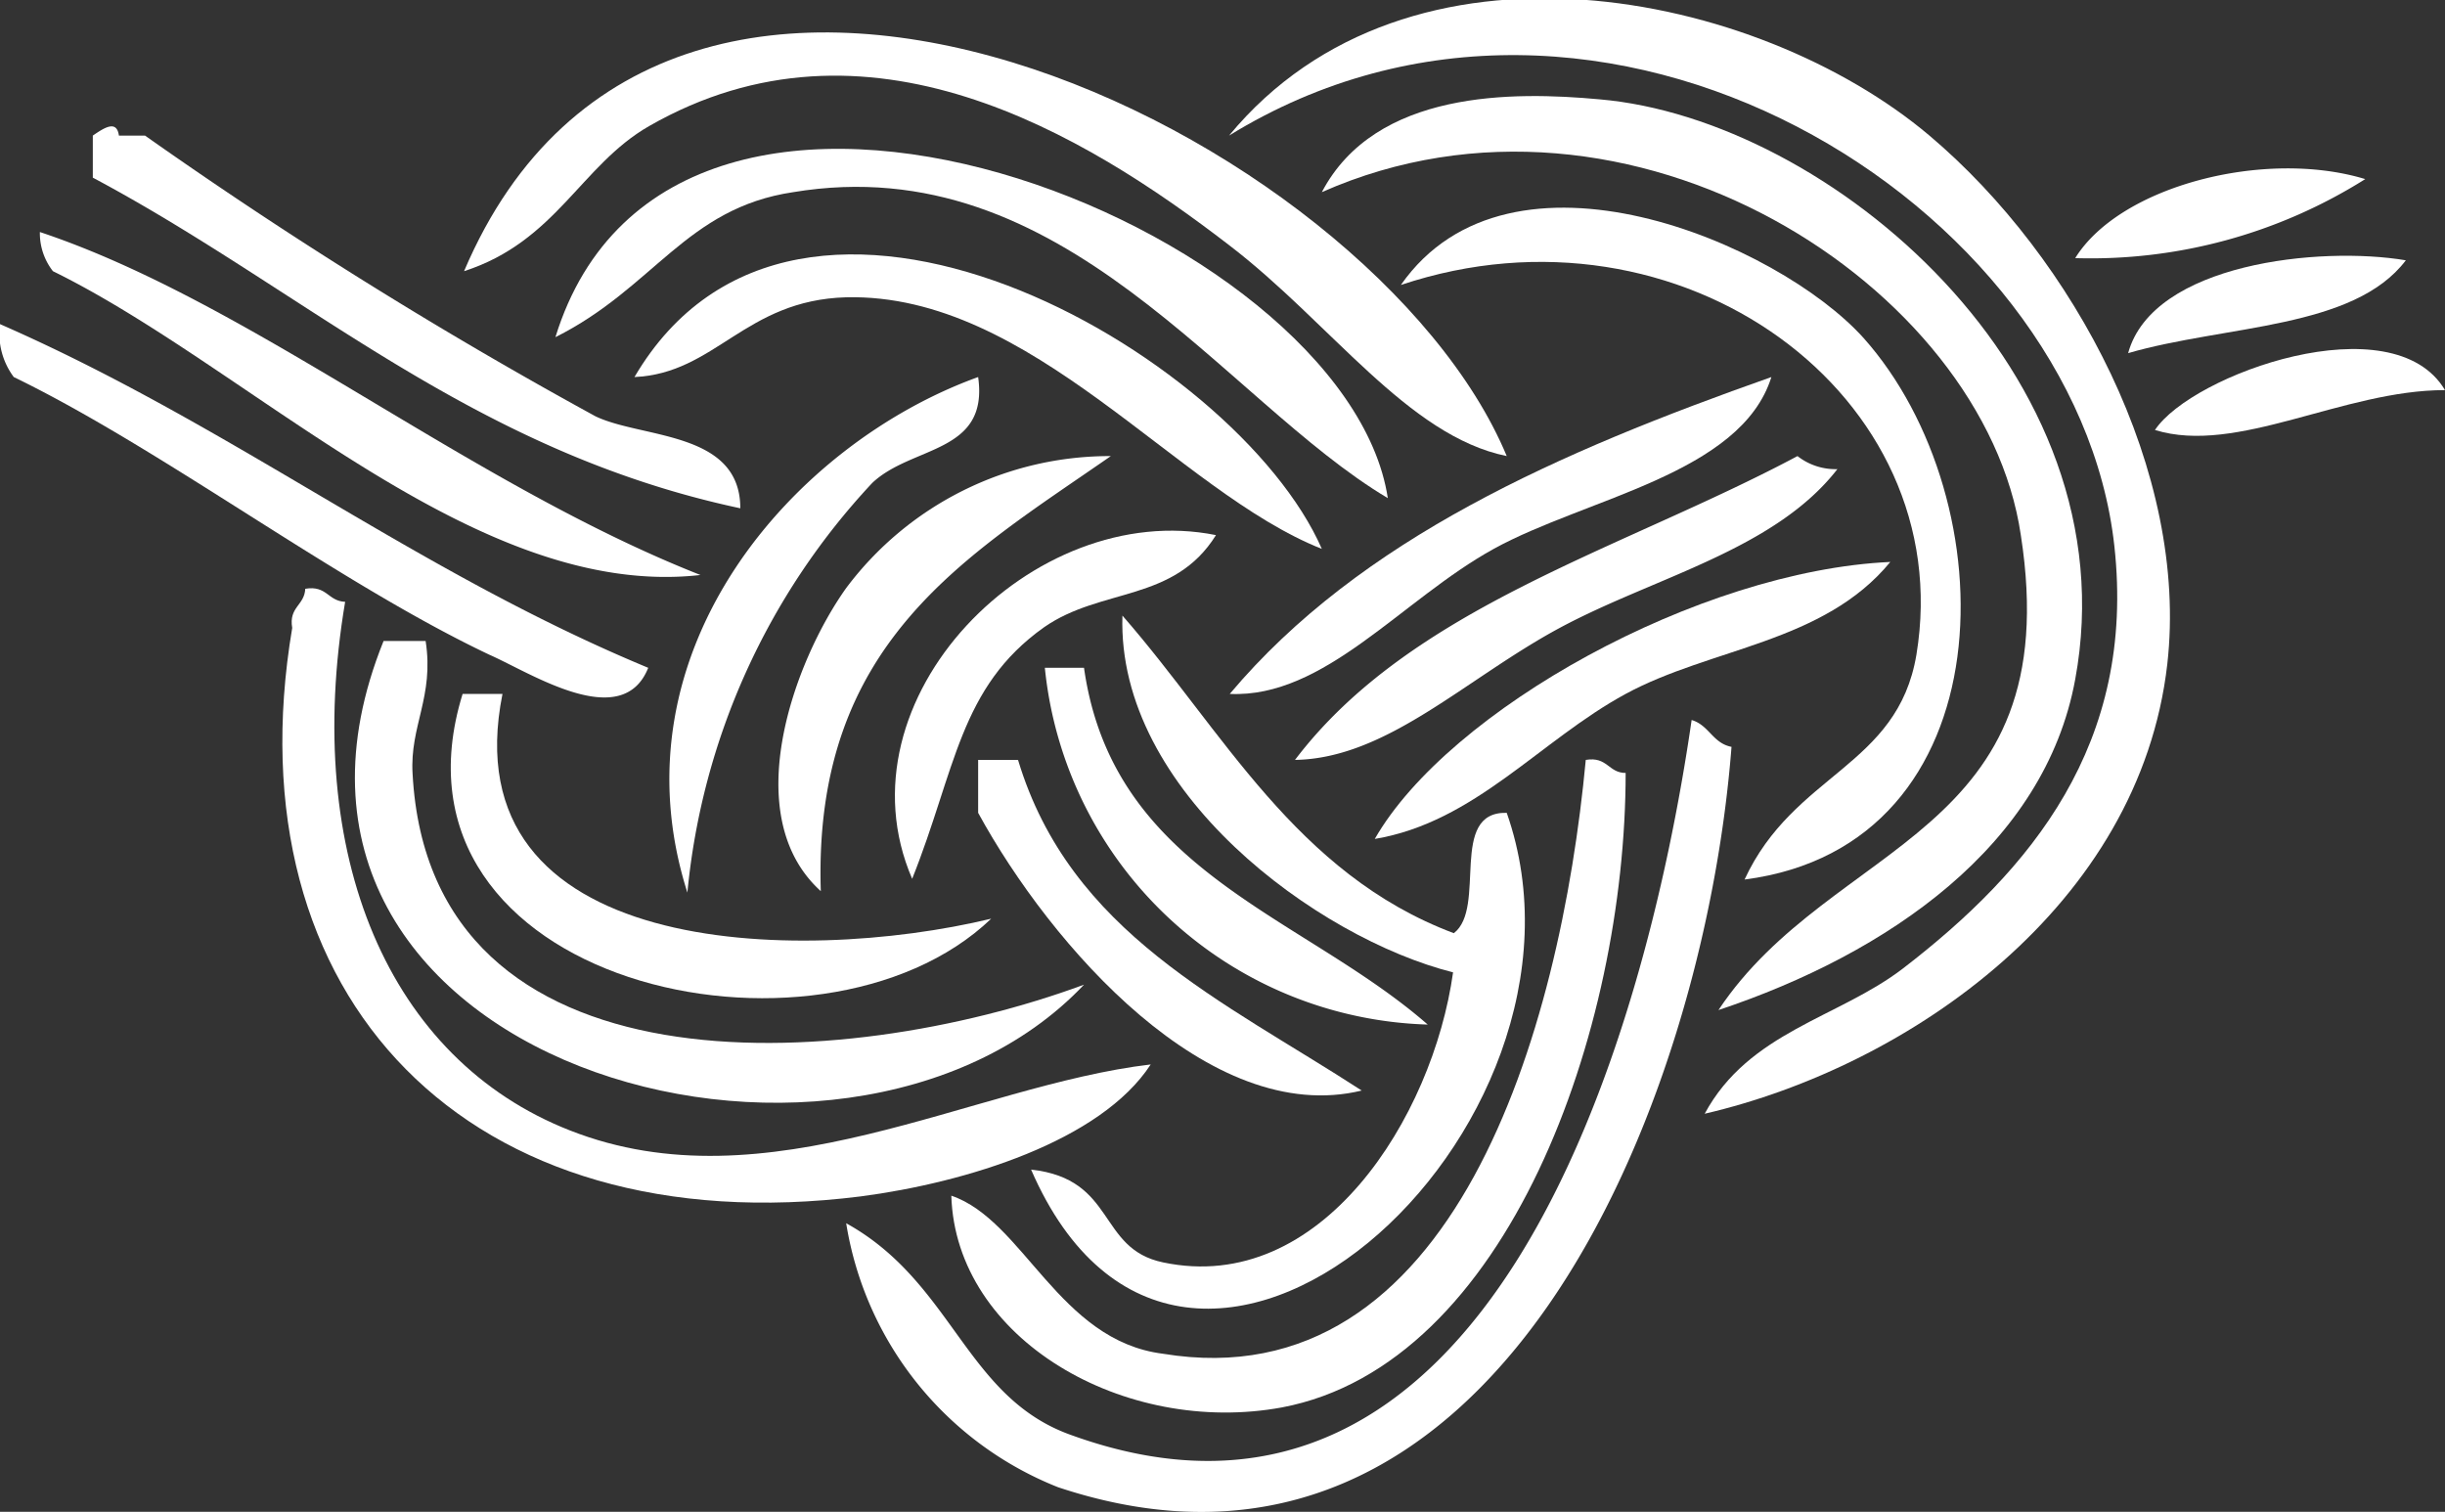
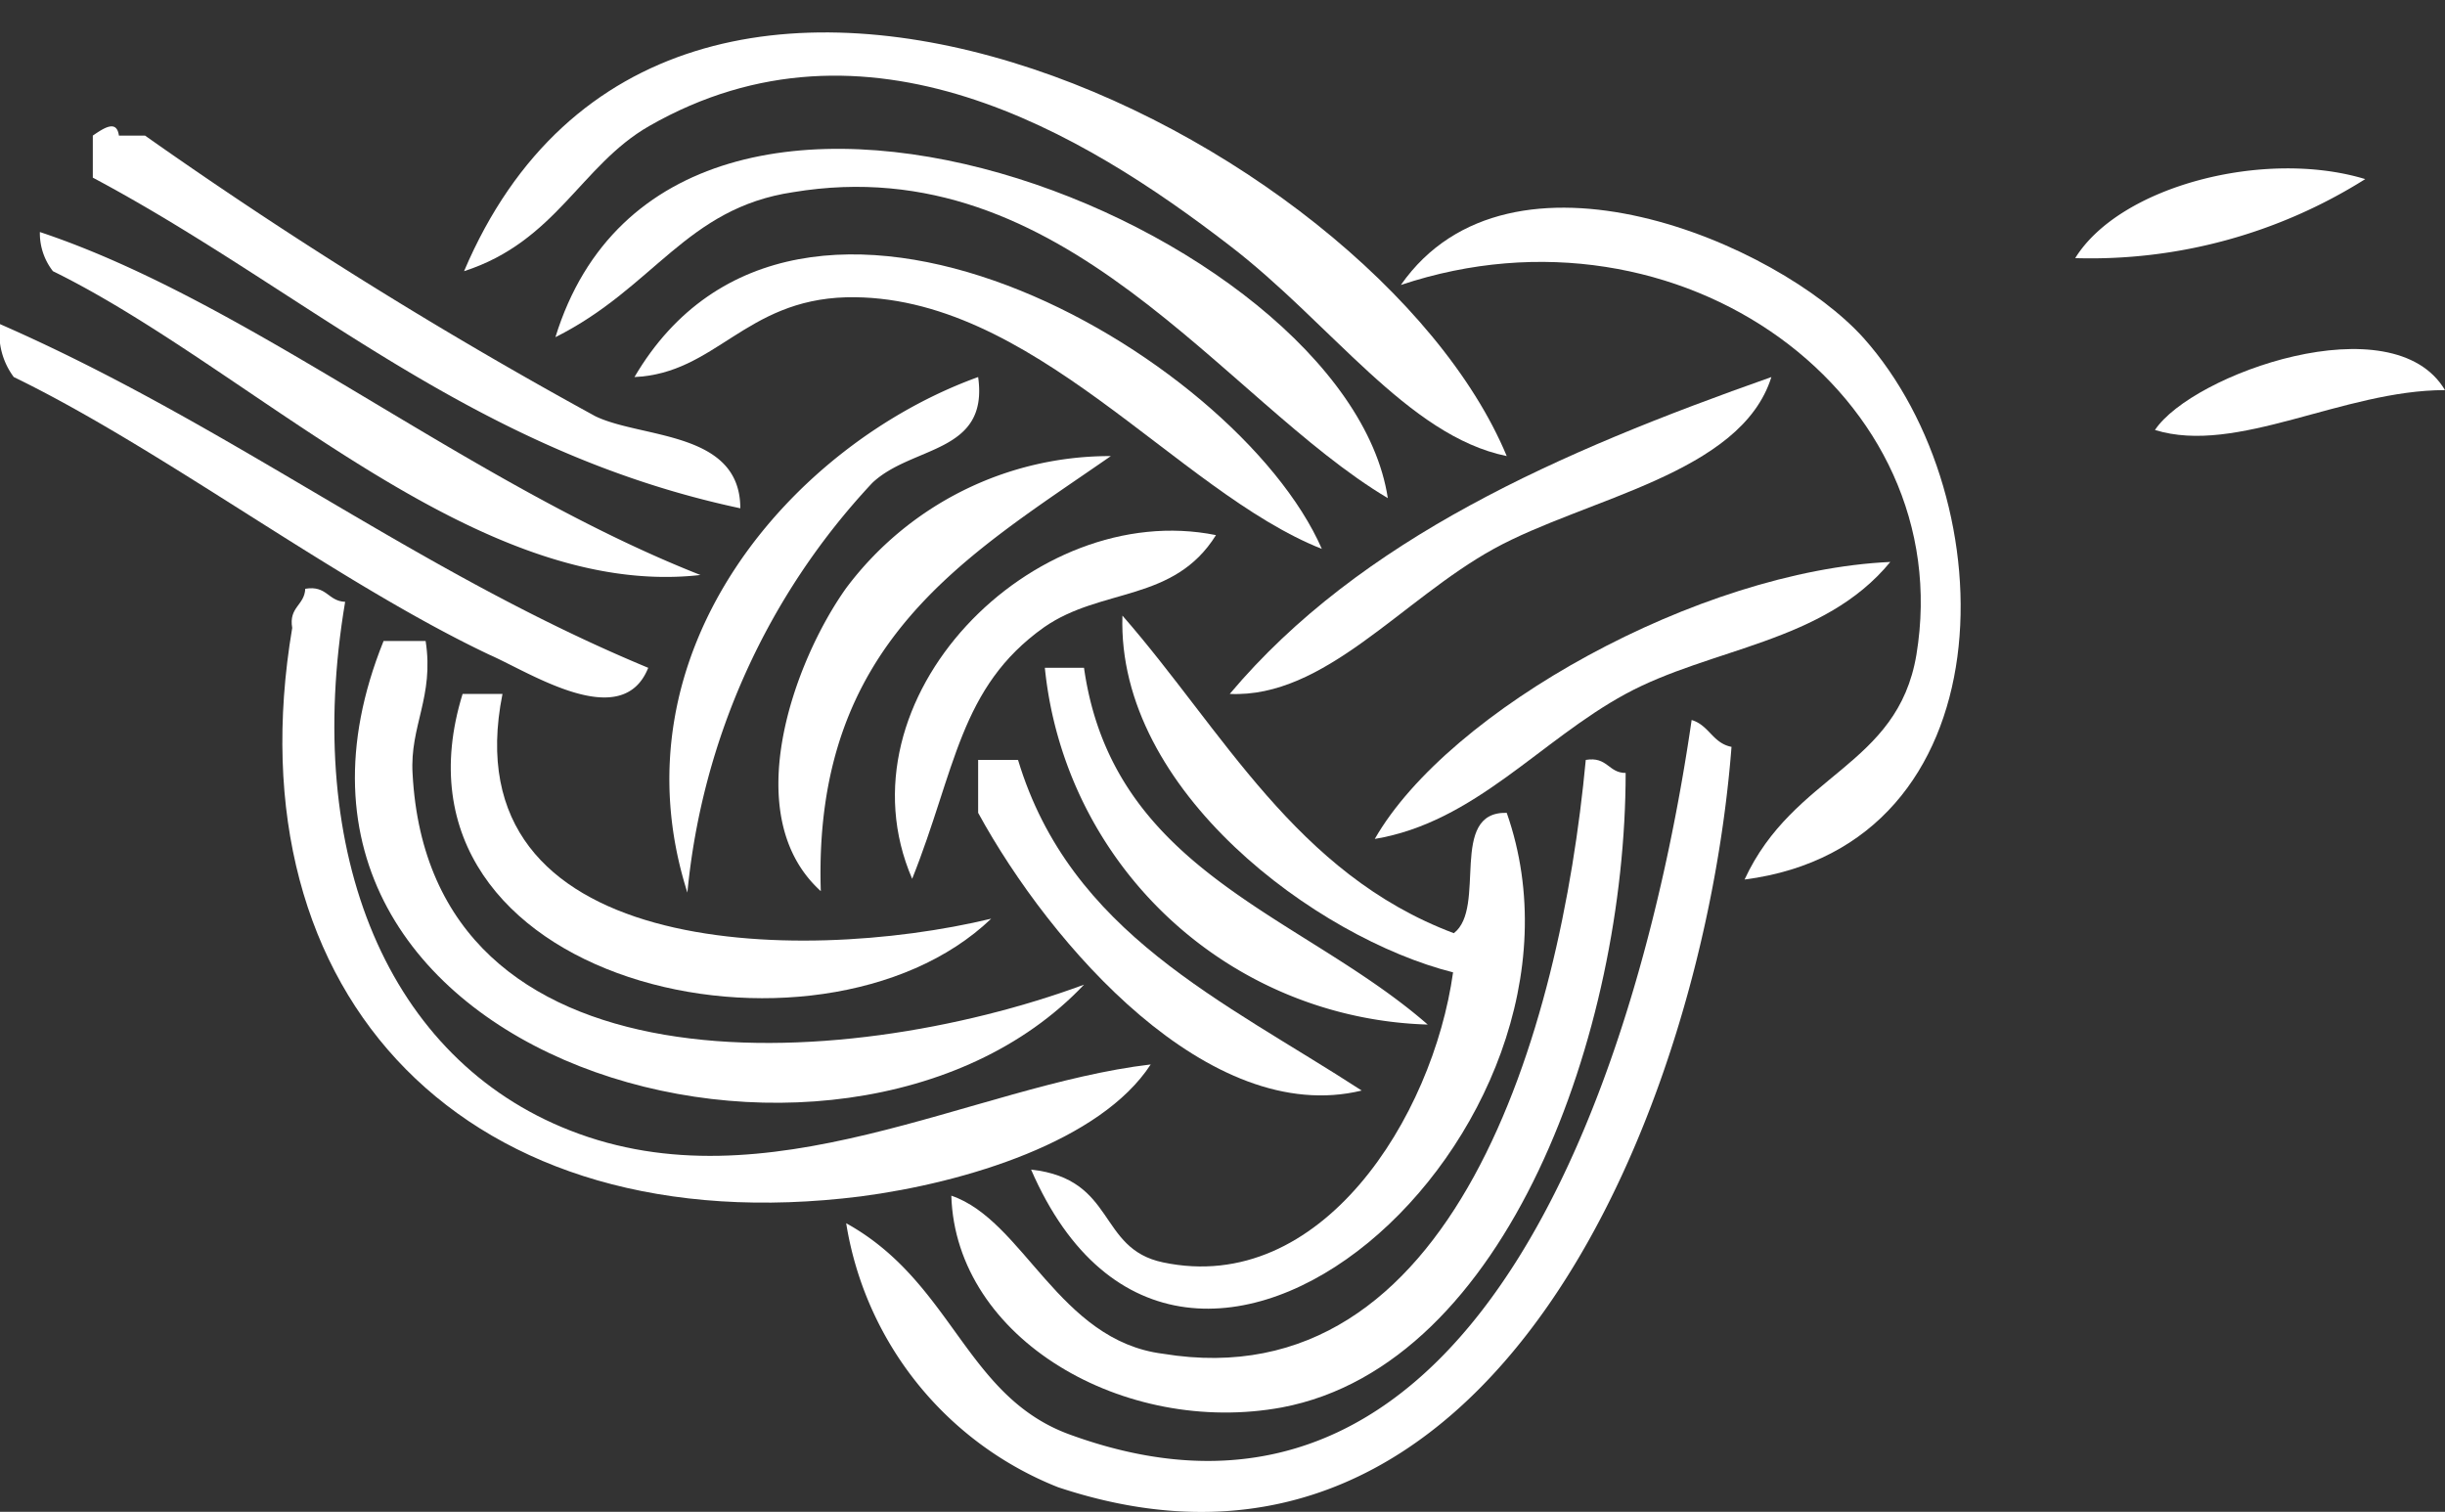
<svg xmlns="http://www.w3.org/2000/svg" viewBox="0 0 33.72 20.85">
  <rect x="0" y="0" width="33.72" height="20.85" fill="#333333" stroke="none" />
  <defs>
    <style>.cls-1{fill:#fff;}</style>
  </defs>
  <title>icon_menu-w0</title>
  <g id="レイヤー_2" data-name="レイヤー 2">
    <g id="レイヤー_1-2" data-name="レイヤー 1">
      <path class="cls-1" d="M33.85,5.51c-1.41,0-2.87.9-4,.55C30.36,5.29,33.13,4.3,33.85,5.51Z" transform="translate(-0.13 -0.13)" />
-       <path class="cls-1" d="M29.48,5c.34-1.24,2.65-1.48,3.83-1.28C32.59,4.67,30.83,4.61,29.48,5Z" transform="translate(-0.13 -0.13)" />
      <path class="cls-1" d="M28.75,3.69c.62-1,2.62-1.51,4-1.09A7.11,7.11,0,0,1,28.75,3.69Z" transform="translate(-0.13 -0.13)" />
-       <path class="cls-1" d="M26.74,2c2,1.69,3.58,4.65,3.28,7.29-.38,3.32-3.54,5.54-6.38,6.2.61-1.13,1.84-1.32,2.73-2,1.77-1.36,3.22-3.1,2.92-5.83C28.77,2.93,22.2-1.15,17.08,2,19.56-1,24.37,0,26.74,2Z" transform="translate(-0.13 -0.13)" />
-       <path class="cls-1" d="M22.19,1.5c3.15.27,7.34,3.78,6.56,8-.42,2.29-2.58,3.78-4.92,4.56C25.4,11.7,28.65,11.69,28,7.51,27.5,4.09,22.61.9,18.36,2.78,19.1,1.37,21,1.39,22.19,1.5Z" transform="translate(-0.13 -0.13)" />
      <path class="cls-1" d="M26.56,9.16c.59-3.57-3.25-6.39-7.11-5.1,1.51-2.16,5.2-.58,6.38.73,2,2.24,2,7-1.64,7.47C24.87,10.79,26.3,10.71,26.56,9.16Z" transform="translate(-0.13 -0.13)" />
-       <path class="cls-1" d="M24.92,6.42a.85.85,0,0,0,.55.18c-.87,1.12-2.53,1.49-3.83,2.19s-2.38,1.8-3.65,1.82C19.59,8.5,22.5,7.71,24.92,6.42Z" transform="translate(-0.13 -0.13)" />
      <path class="cls-1" d="M26.2,7.88C25.28,9,23.73,9.06,22.55,9.7s-2.08,1.77-3.46,2C20.11,9.92,23.56,8,26.2,7.88Z" transform="translate(-0.13 -0.13)" />
      <path class="cls-1" d="M23.46,10.06c.24.07.29.32.55.37-.38,4.91-3.26,12.22-9.29,10.21A4.72,4.72,0,0,1,11.8,17c1.48.82,1.64,2.4,3.1,2.92C20.64,22,22.81,14.54,23.46,10.06Z" transform="translate(-0.13 -0.13)" />
      <path class="cls-1" d="M24.56,5.33C24.14,6.67,22,7,20.73,7.7s-2.33,2.06-3.64,2C18.89,7.56,21.64,6.36,24.56,5.33Z" transform="translate(-0.13 -0.13)" />
      <path class="cls-1" d="M22,10.61c.3-.05.31.18.55.18,0,3.54-1.62,8.16-4.74,8.75-2.17.4-4.5-.94-4.56-2.92,1,.34,1.48,2,2.92,2.18C20.18,19.46,21.65,14.35,22,10.61Z" transform="translate(-0.13 -0.13)" />
      <path class="cls-1" d="M20.91,11.34c1.54,4.39-4.45,9.78-6.56,4.92,1.18.13.91,1.09,1.82,1.28,2.18.46,3.72-2,4-4-1.87-.47-4.64-2.5-4.56-4.92C17,10.21,18,12.18,20.18,13,20.64,12.65,20.1,11.32,20.91,11.34Z" transform="translate(-0.13 -0.13)" />
      <path class="cls-1" d="M20.91,6.42c-1.37-.28-2.43-1.84-3.83-2.91-2-1.54-5-3.36-8-1.64-.94.54-1.28,1.59-2.55,2C9.36-2.79,19.07,2,20.91,6.42Z" transform="translate(-0.13 -0.13)" />
      <path class="cls-1" d="M18.91,15.17c-2.1.51-4.29-2-5.29-3.83v-.73h.55C14.89,13,17,13.93,18.91,15.17Z" transform="translate(-0.13 -0.13)" />
      <path class="cls-1" d="M15.08,9.34c.4,2.82,3,3.4,4.74,4.92a5.47,5.47,0,0,1-5.28-4.92Z" transform="translate(-0.13 -0.13)" />
      <path class="cls-1" d="M12.71,12.25C11.64,9.77,14.38,7,16.9,7.51c-.58.93-1.58.72-2.37,1.27C13.36,9.61,13.31,10.75,12.71,12.25Z" transform="translate(-0.13 -0.13)" />
      <path class="cls-1" d="M11.8,8.24a4.54,4.54,0,0,1,3.65-1.82c-2,1.39-4.11,2.57-4,6C10.3,11.38,11.08,9.25,11.8,8.24Z" transform="translate(-0.13 -0.13)" />
      <path class="cls-1" d="M16,14.81c-.69,1.06-2.55,1.63-4,1.82-5.41.68-8.7-2.74-7.84-7.84-.05-.29.17-.31.18-.54.3-.05.31.17.55.18-.59,3.5.6,6.31,3.1,7.29C10.71,16.79,13.54,15.1,16,14.81Z" transform="translate(-0.13 -0.13)" />
      <path class="cls-1" d="M13.62,5.33c.15,1.06-.91.94-1.46,1.46a9.6,9.6,0,0,0-2.55,5.65C8.55,9.11,11.07,6.25,13.62,5.33Z" transform="translate(-0.13 -0.13)" />
      <path class="cls-1" d="M8.88,5.33C11.13,1.5,17.18,5,18.36,7.7c-2-.79-4-3.53-6.56-3.47C10.4,4.27,10,5.28,8.88,5.33Z" transform="translate(-0.13 -0.13)" />
      <path class="cls-1" d="M19.27,7C17,5.65,14.81,2.16,11.07,2.78,9.59,3,9.15,4.1,7.79,4.78,9.41-.47,18.7,3.26,19.27,7Z" transform="translate(-0.13 -0.13)" />
      <path class="cls-1" d="M7.06,9.7c-.73,3.64,4.08,3.74,6.74,3.1-2.37,2.27-8.53.91-7.29-3.1Z" transform="translate(-0.13 -0.13)" />
      <path class="cls-1" d="M15.08,13.71c-3.33,3.52-12,1.06-9.66-4.74H6c.12.77-.22,1.17-.18,1.83C6.06,15.29,11.75,14.94,15.08,13.71Z" transform="translate(-0.13 -0.13)" />
      <path class="cls-1" d="M8.34,5.87c.64.31,2,.2,2,1.27-3.71-.79-6-3-8.93-4.56V2c.16-.11.33-.22.36,0h.36A64.24,64.24,0,0,0,8.34,5.87Z" transform="translate(-0.13 -0.13)" />
      <path class="cls-1" d="M9.79,8.06C6.68,8.41,3.61,5.22.86,3.87a.85.85,0,0,1-.18-.54C3.59,4.3,6.57,6.79,9.79,8.06Z" transform="translate(-0.13 -0.13)" />
      <path class="cls-1" d="M9.07,9.34c-.36.9-1.62.07-2.19-.18-2.11-1-4.5-2.83-6.56-3.83A1,1,0,0,1,.13,4.6C3.33,6,5.84,8,9.07,9.34Z" transform="translate(-0.13 -0.13)" />
    </g>
  </g>
</svg>